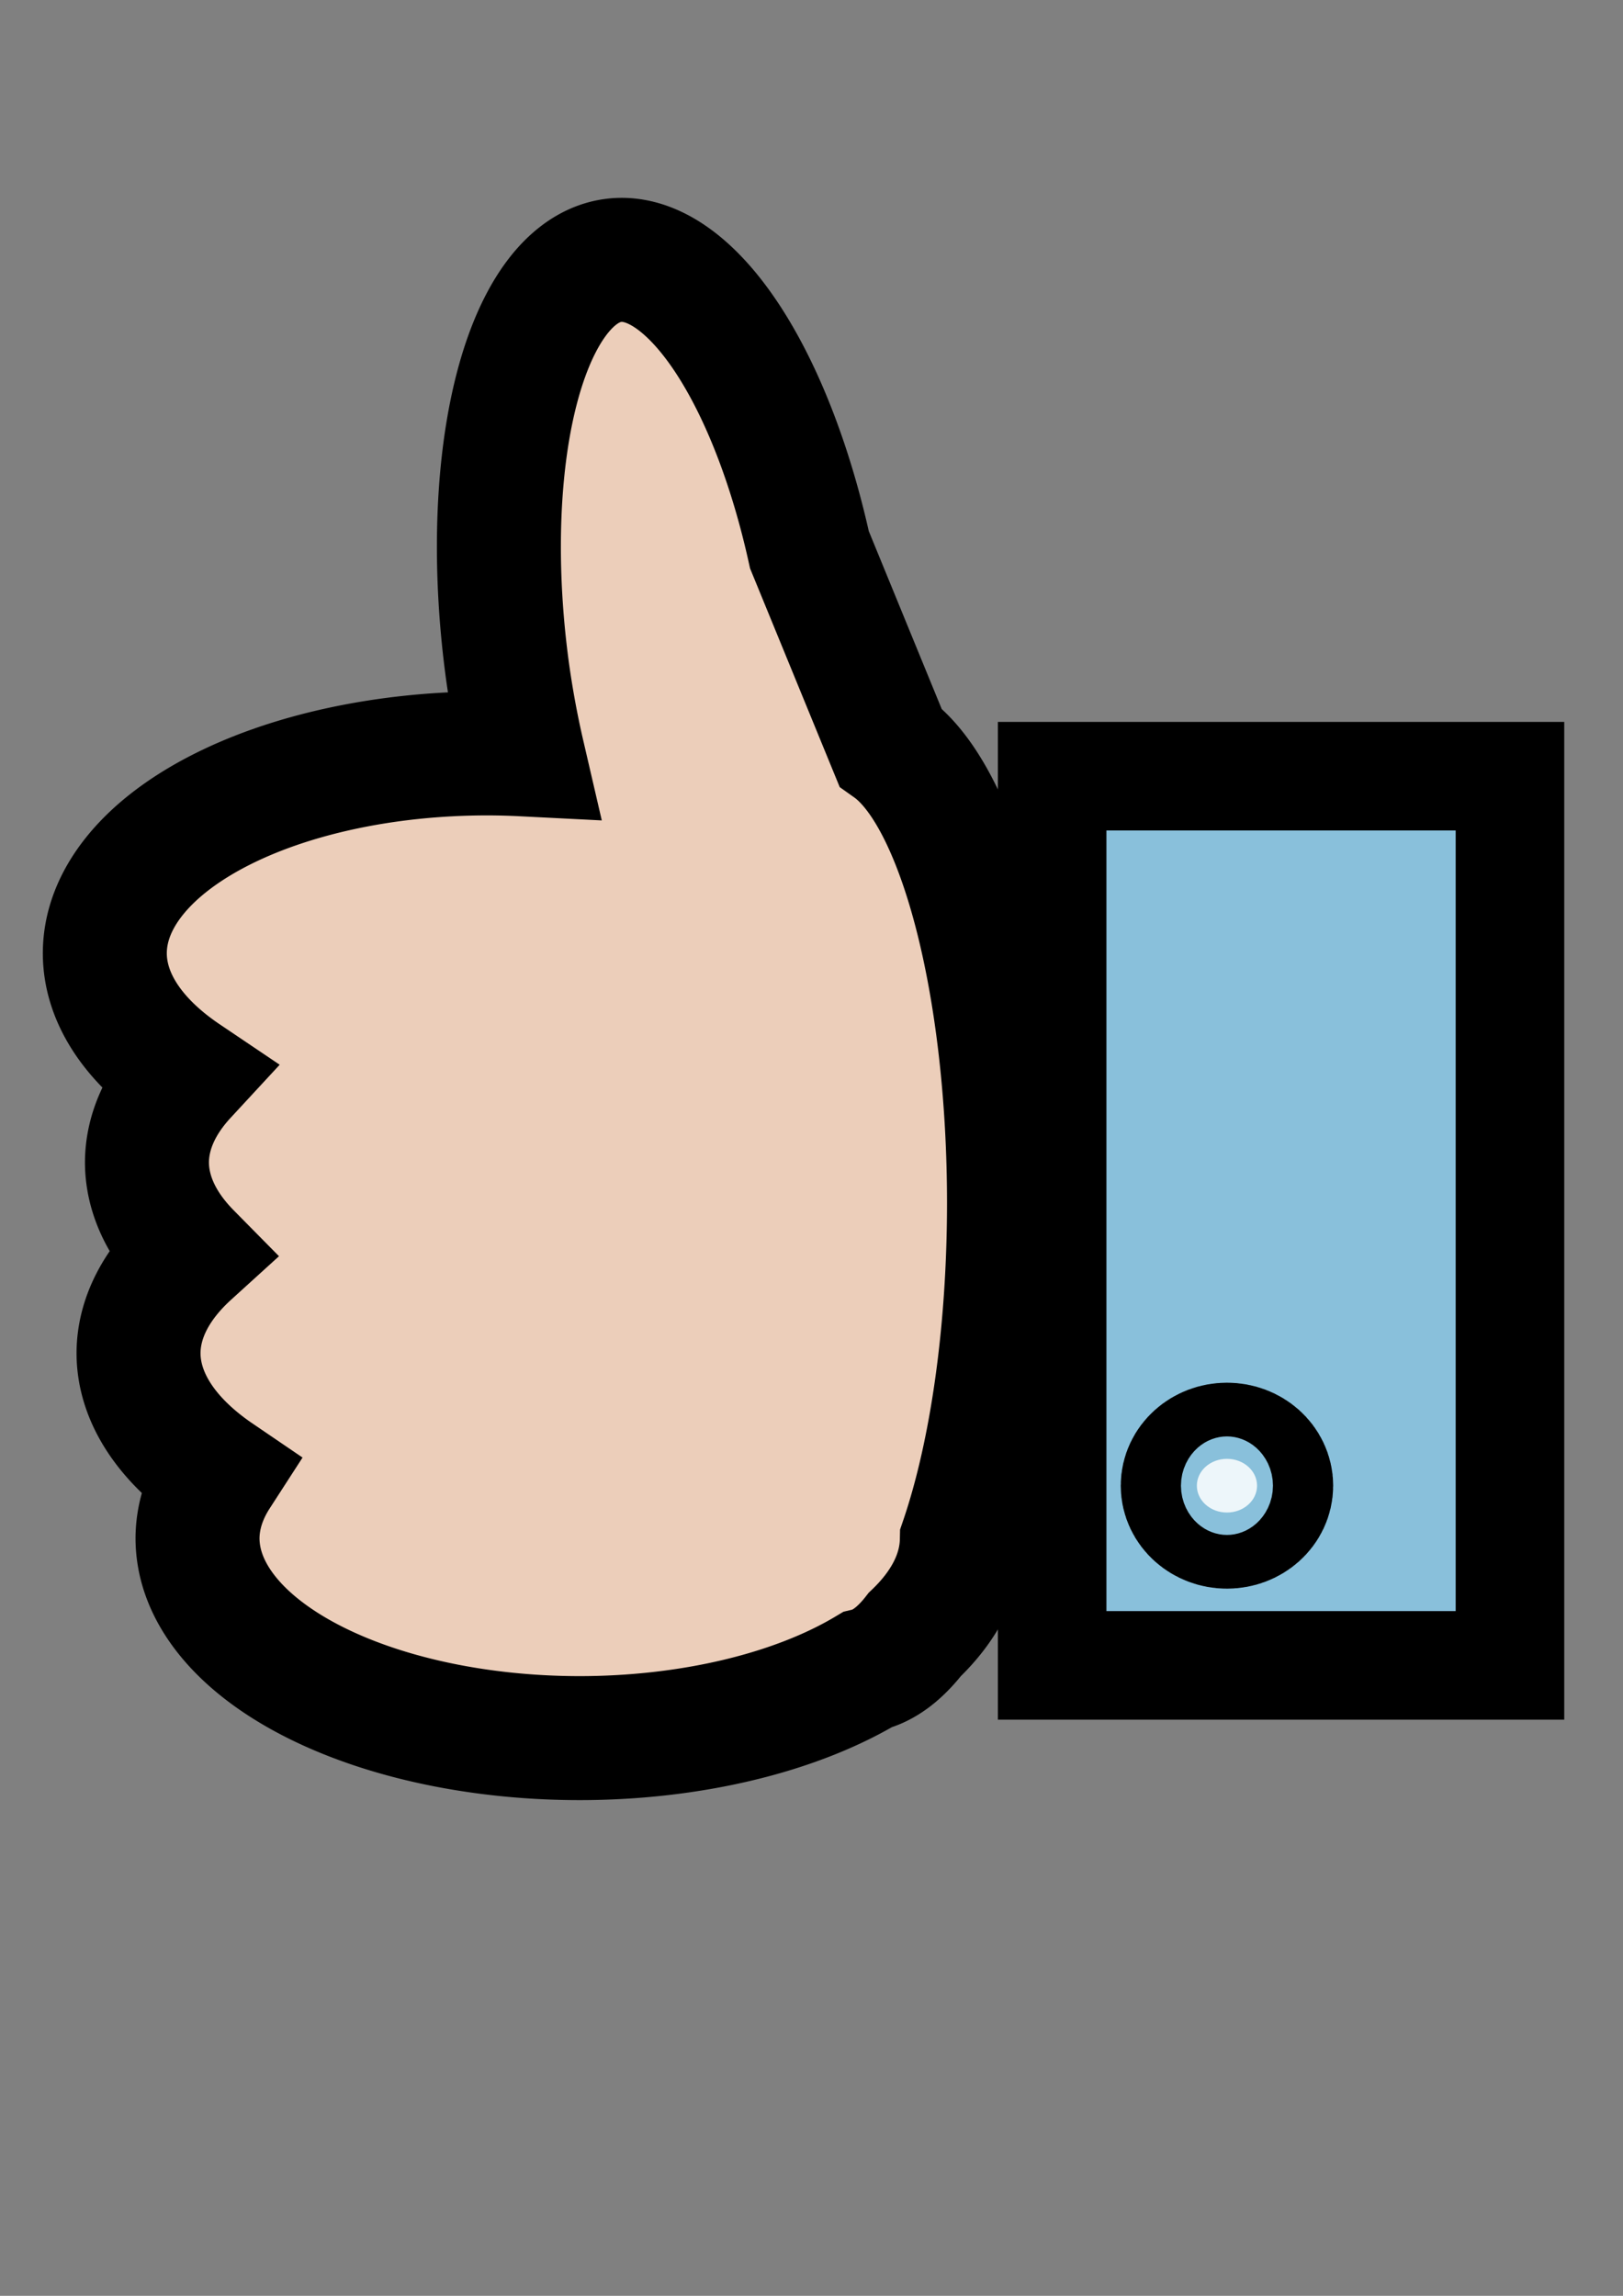
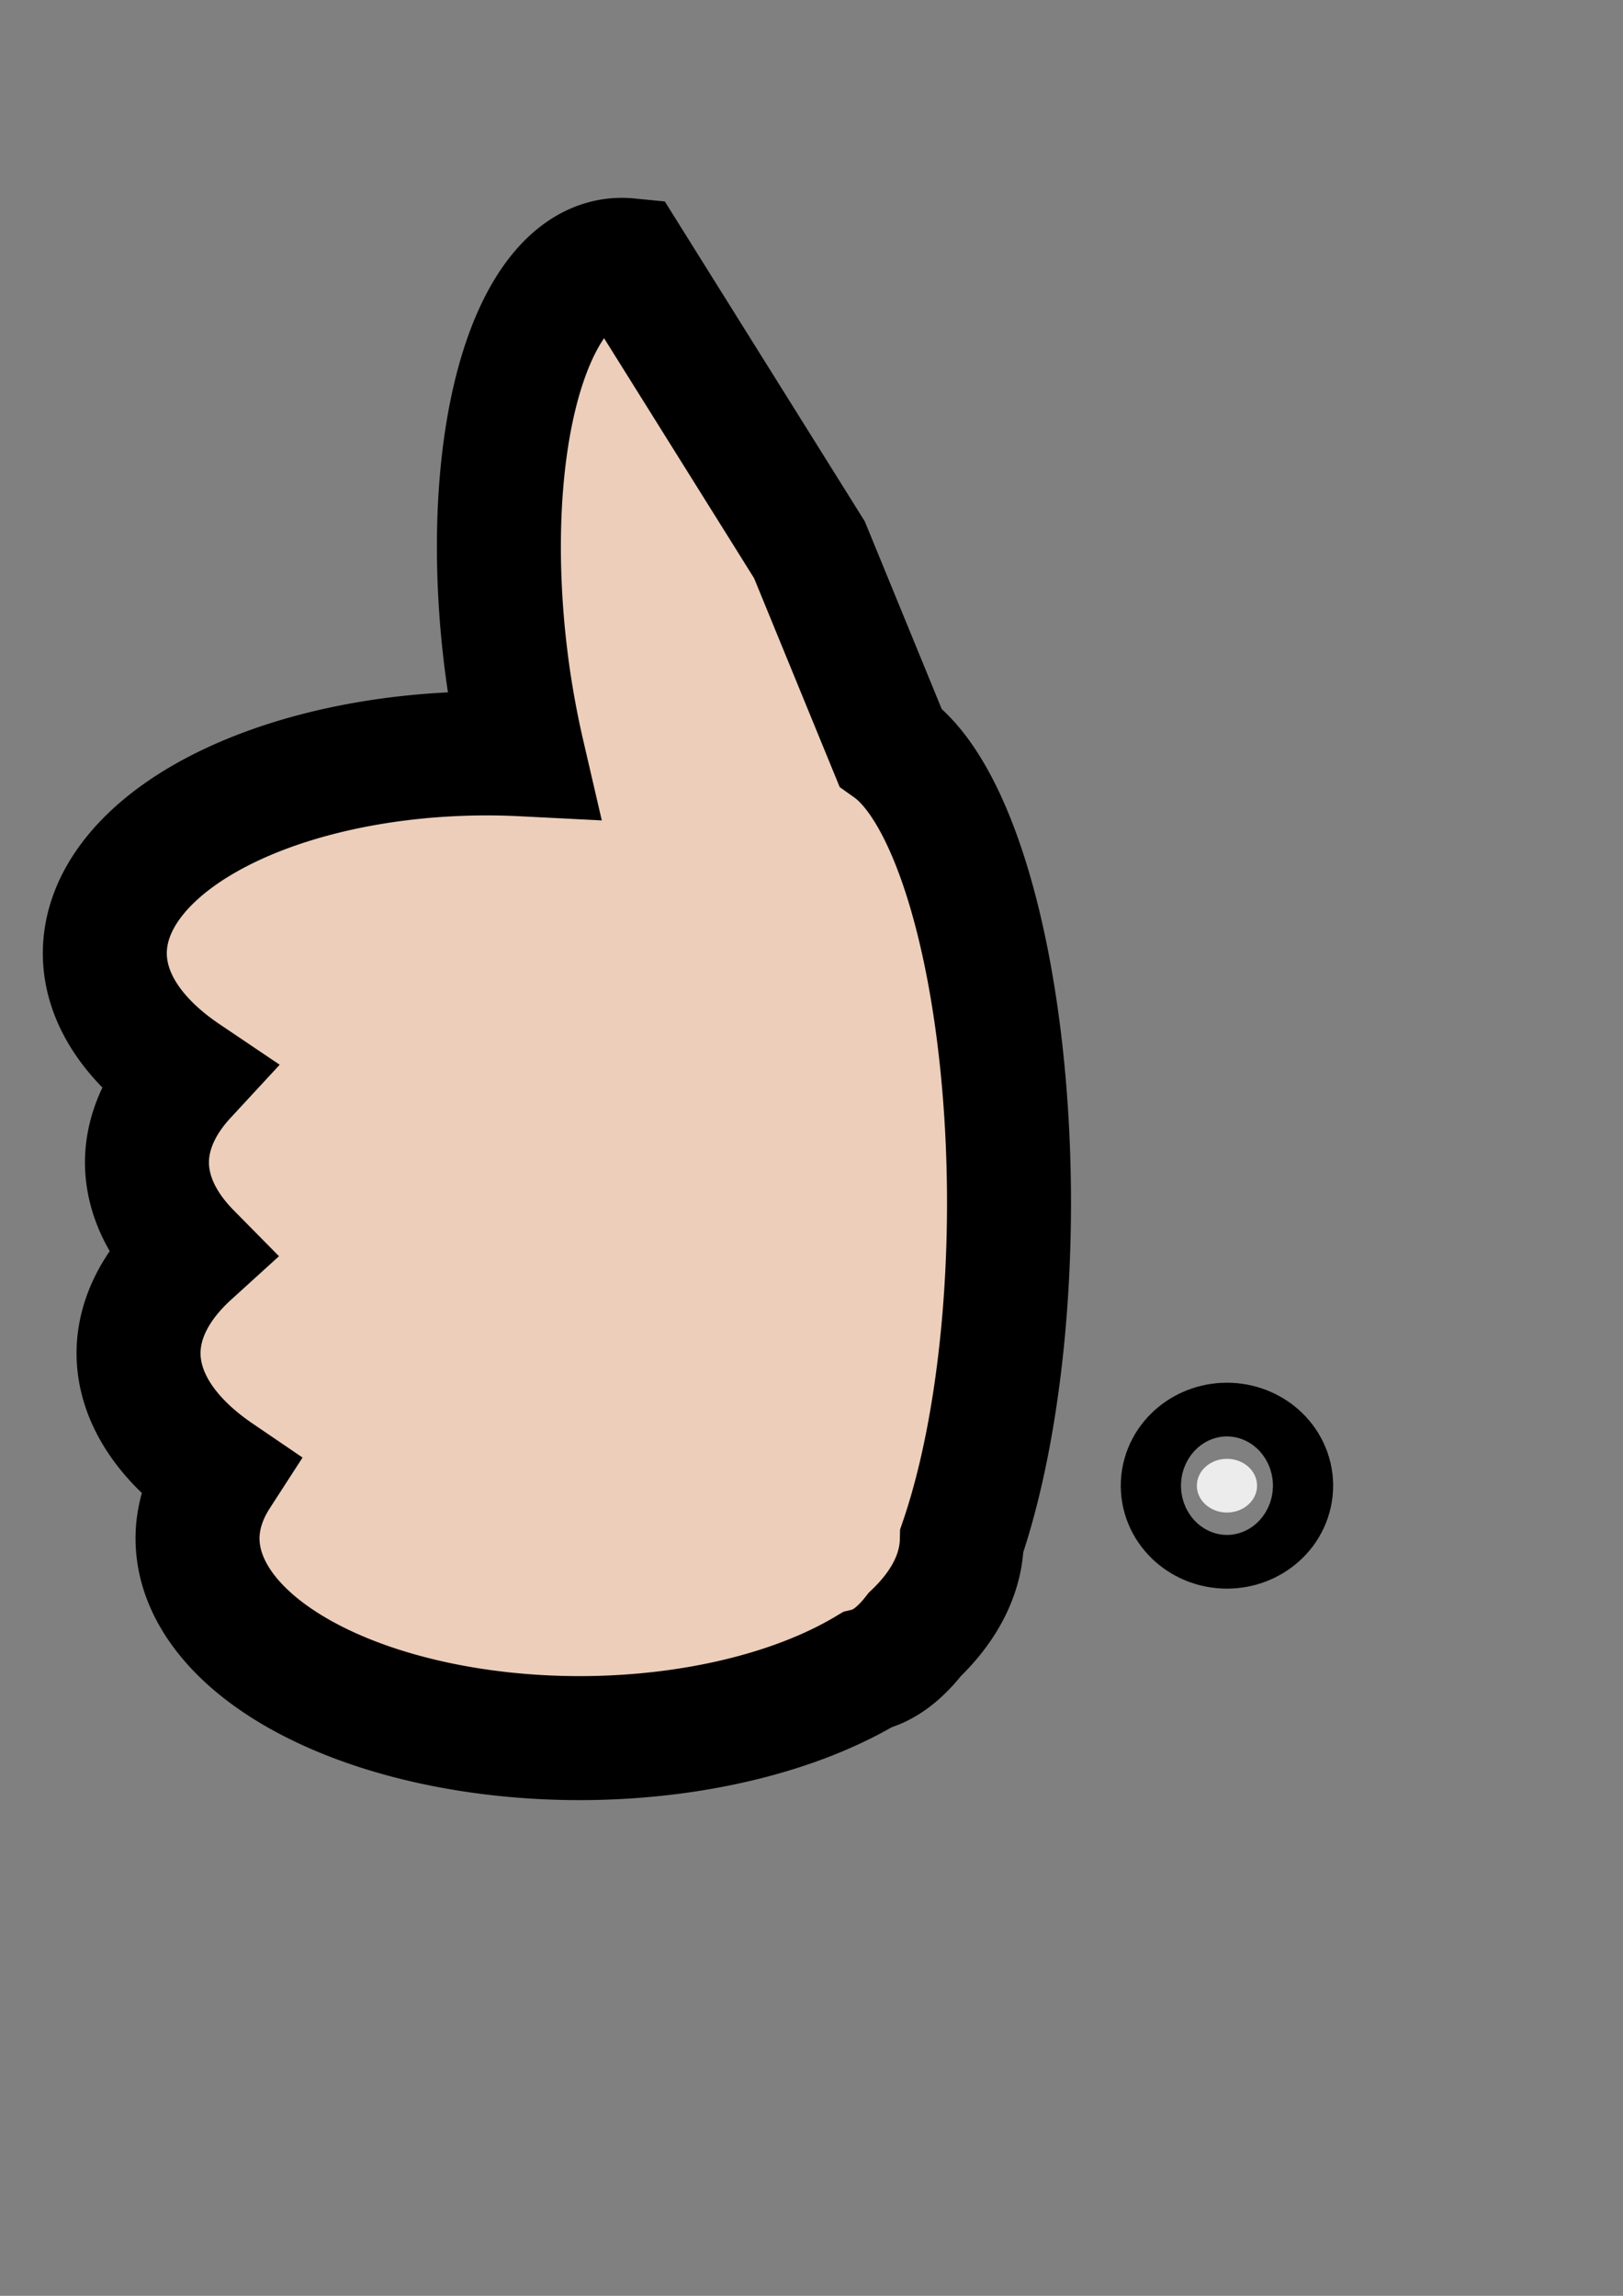
<svg xmlns="http://www.w3.org/2000/svg" xmlns:ns1="http://www.inkscape.org/namespaces/inkscape" xmlns:ns2="http://sodipodi.sourceforge.net/DTD/sodipodi-0.dtd" width="210mm" height="297mm" viewBox="0 0 210 297" version="1.1" id="svg8" ns1:version="0.92.3 (2405546, 2018-03-11)" ns2:docname="thumb.svg">
  <rect x="0" y="0" width="210" height="297" fill="#808080" stroke="none" />
  <defs id="defs2">
    <ns1:perspective ns2:type="inkscape:persp3d" ns1:vp_x="0 : 148.5 : 1" ns1:vp_y="0 : 1000 : 0" ns1:vp_z="210 : 148.5 : 1" ns1:persp3d-origin="105 : 99 : 1" id="perspective3717" />
  </defs>
  <ns2:namedview id="base" pagecolor="#ffffff" bordercolor="#666666" borderopacity="1.0" ns1:pageopacity="0.0" ns1:pageshadow="2" ns1:zoom="0.7" ns1:cx="267.27304" ns1:cy="675.13538" ns1:document-units="mm" ns1:current-layer="layer1" showgrid="false" ns1:window-width="1280" ns1:window-height="961" ns1:window-x="1912" ns1:window-y="-8" ns1:window-maximized="1" />
  <g ns1:label="Layer 1" ns1:groupmode="layer" id="layer1">
-     <path style="fill:#ffdcc4;fill-opacity:0.849;stroke:#000000;stroke-width:16.042;stroke-linejoin:miter;stroke-miterlimit:4;stroke-dasharray:none;stroke-opacity:1" d="m 81.31,33.658 a 50.639,20.626 82.333 0 0 -2.071,0.045 50.639,20.626 82.333 0 0 -13.571,53.138 50.639,20.626 82.333 0 0 1.982,10.744 49.463,25.864 0 0 0 -4.626,-0.12 49.463,25.864 0 0 0 -49.462,25.864 49.463,25.864 0 0 0 10.386,15.835 49.463,25.864 0 0 0 -4.934,11.187 49.463,25.864 0 0 0 5.505,11.844 49.463,25.864 0 0 0 -6.595,12.862 49.463,25.864 0 0 0 10.236,15.725 49.463,25.864 0 0 0 -2.603,8.208 49.463,25.864 0 0 0 49.462,25.864 49.463,25.864 0 0 0 37.175,-8.834 19.863,60.606 0 0 0 6.171,-4.579 49.463,25.864 0 0 0 6.087,-12.15 19.863,60.606 0 0 0 6.104,-43.69 19.863,60.606 0 0 0 -15.364,-58.968 L 104.732,71.122 A 50.639,20.626 82.333 0 0 81.31,33.658 Z" id="path4571" ns1:connector-curvature="0" />
-     <rect style="fill:#8bcbeb;fill-opacity:0.849;stroke:#000000;stroke-width:14.046;stroke-linejoin:miter;stroke-miterlimit:4;stroke-dasharray:none;stroke-opacity:1" id="rect4598" width="59.235" height="115.032" x="136.139" y="100.412" />
+     <path style="fill:#ffdcc4;fill-opacity:0.849;stroke:#000000;stroke-width:16.042;stroke-linejoin:miter;stroke-miterlimit:4;stroke-dasharray:none;stroke-opacity:1" d="m 81.31,33.658 a 50.639,20.626 82.333 0 0 -2.071,0.045 50.639,20.626 82.333 0 0 -13.571,53.138 50.639,20.626 82.333 0 0 1.982,10.744 49.463,25.864 0 0 0 -4.626,-0.12 49.463,25.864 0 0 0 -49.462,25.864 49.463,25.864 0 0 0 10.386,15.835 49.463,25.864 0 0 0 -4.934,11.187 49.463,25.864 0 0 0 5.505,11.844 49.463,25.864 0 0 0 -6.595,12.862 49.463,25.864 0 0 0 10.236,15.725 49.463,25.864 0 0 0 -2.603,8.208 49.463,25.864 0 0 0 49.462,25.864 49.463,25.864 0 0 0 37.175,-8.834 19.863,60.606 0 0 0 6.171,-4.579 49.463,25.864 0 0 0 6.087,-12.15 19.863,60.606 0 0 0 6.104,-43.69 19.863,60.606 0 0 0 -15.364,-58.968 L 104.732,71.122 Z" id="path4571" ns1:connector-curvature="0" />
    <ellipse style="fill:#ffffff;fill-opacity:0.849;stroke:#000000;stroke-width:19.696;stroke-linejoin:miter;stroke-miterlimit:4;stroke-dasharray:none;stroke-opacity:1" id="path4602" cx="158.756" cy="192.196" rx="3.895" ry="3.474" />
  </g>
</svg>